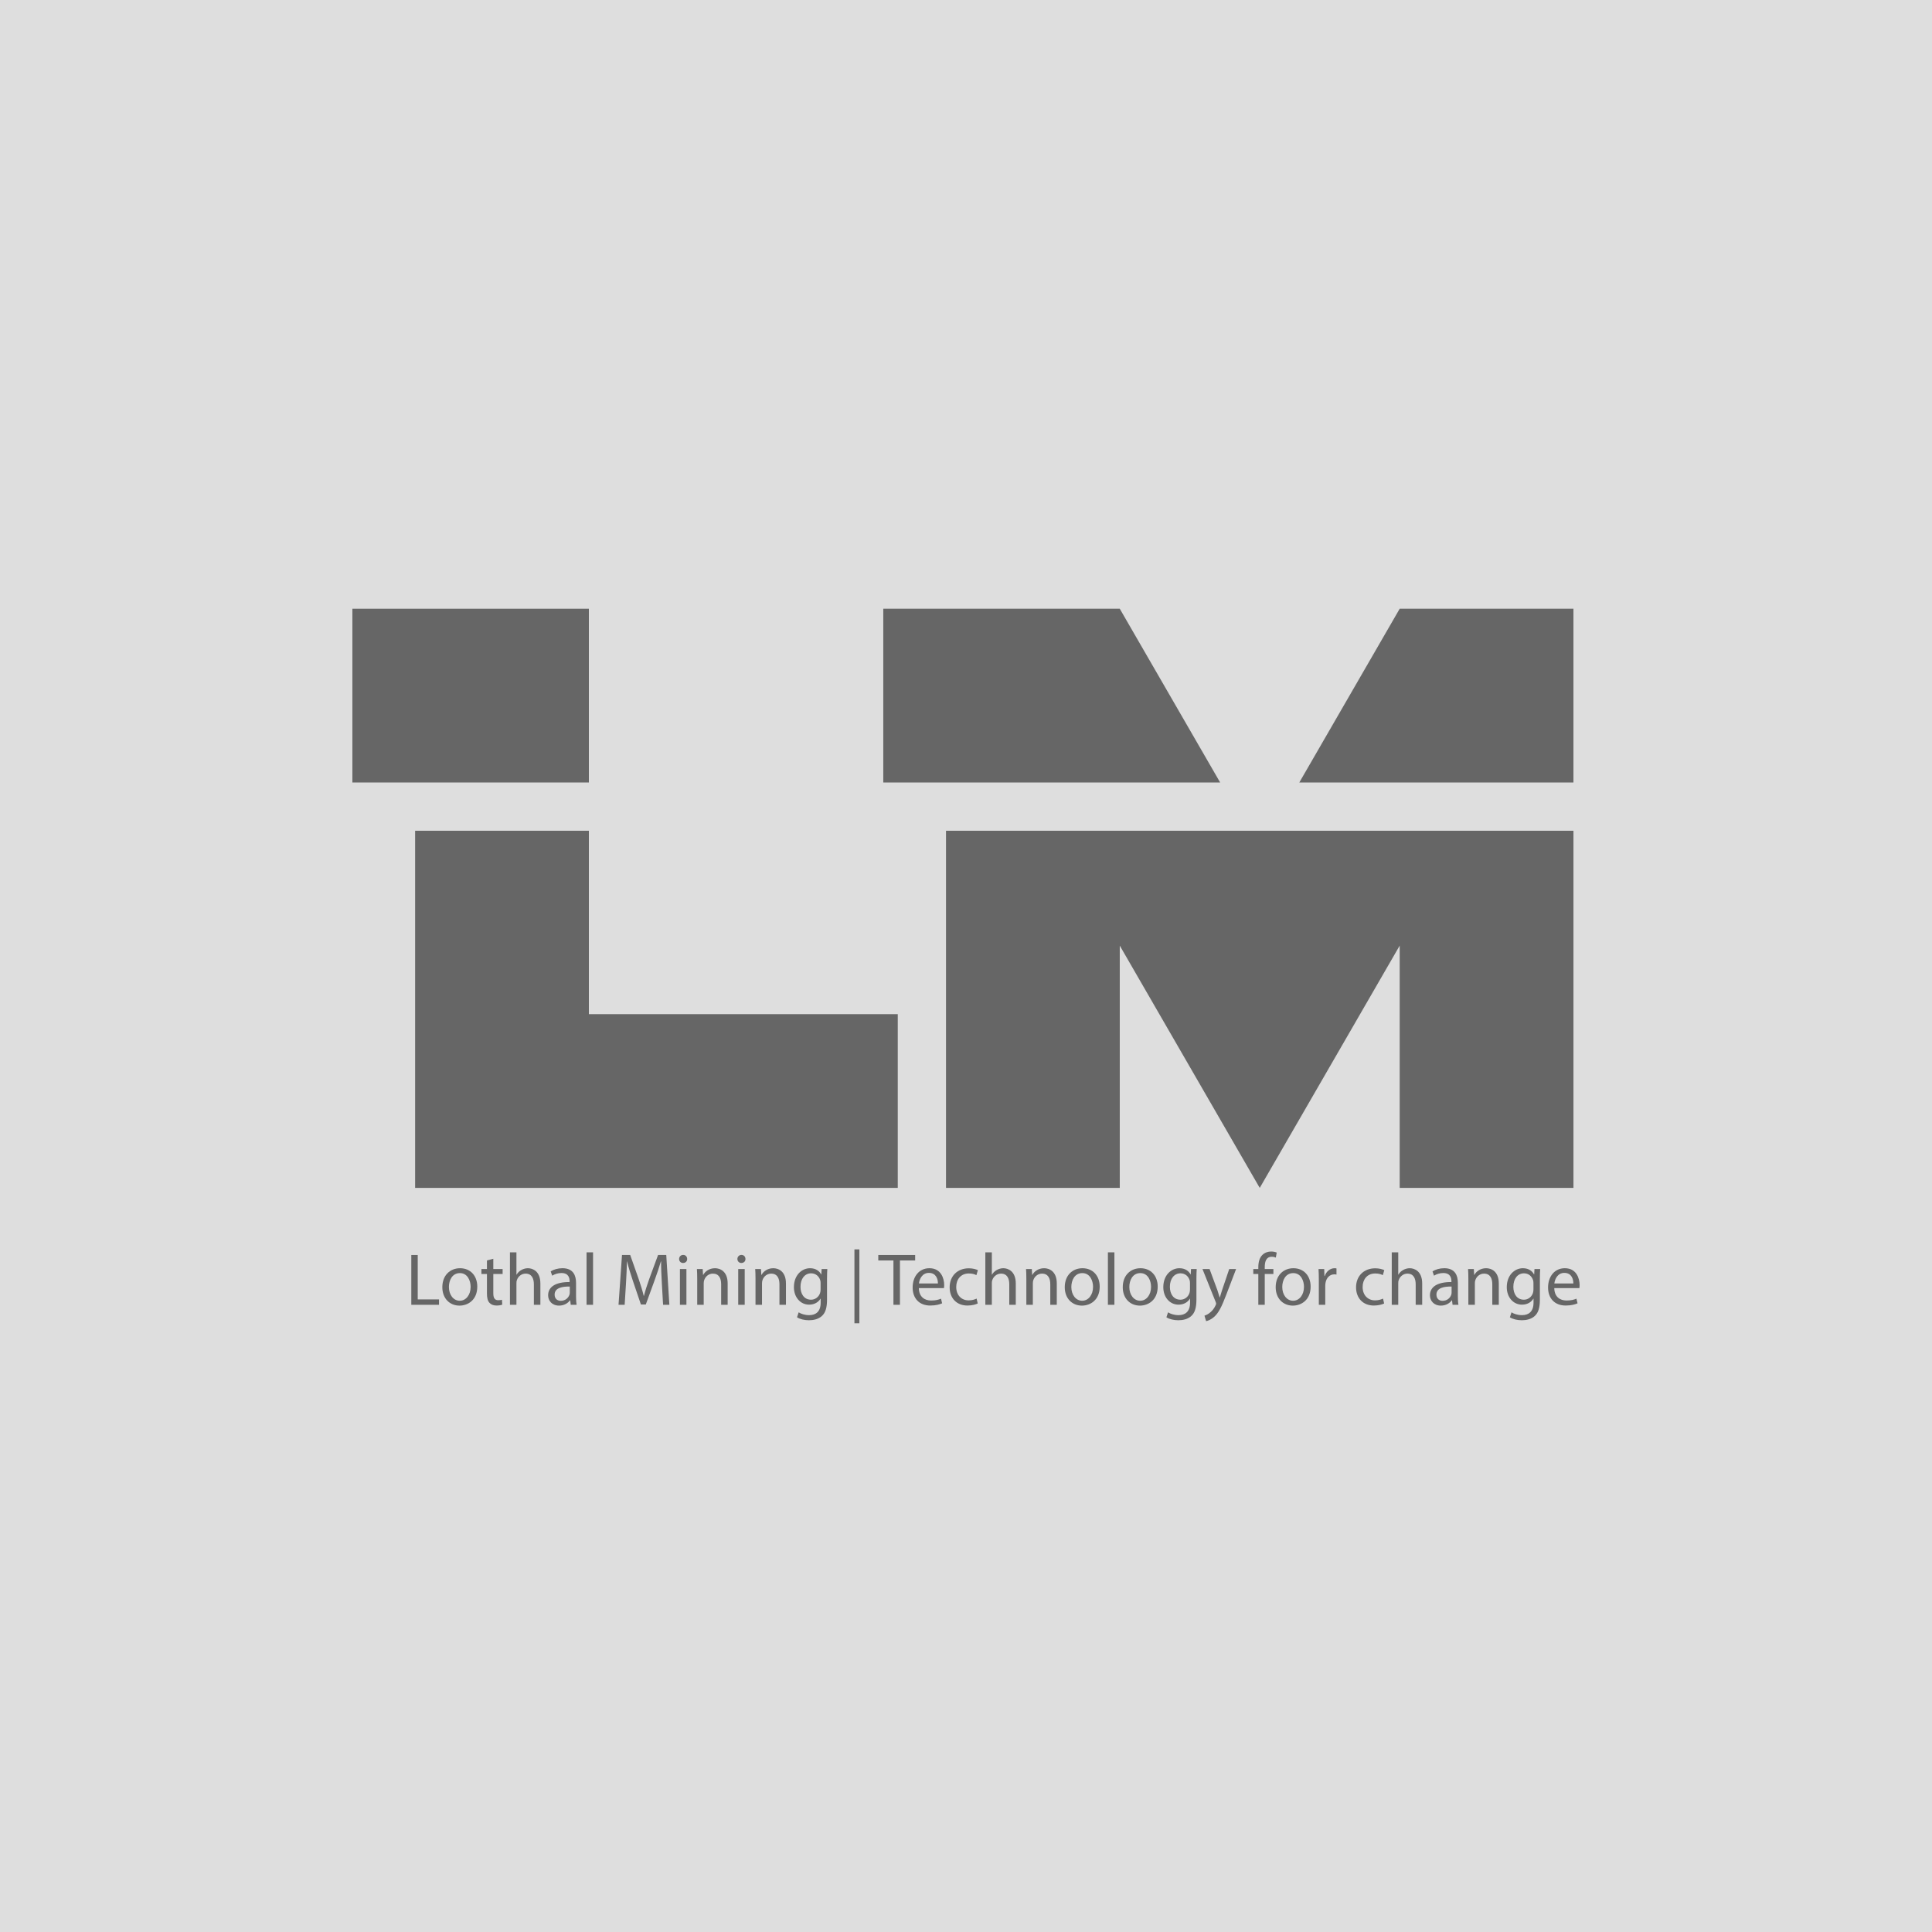
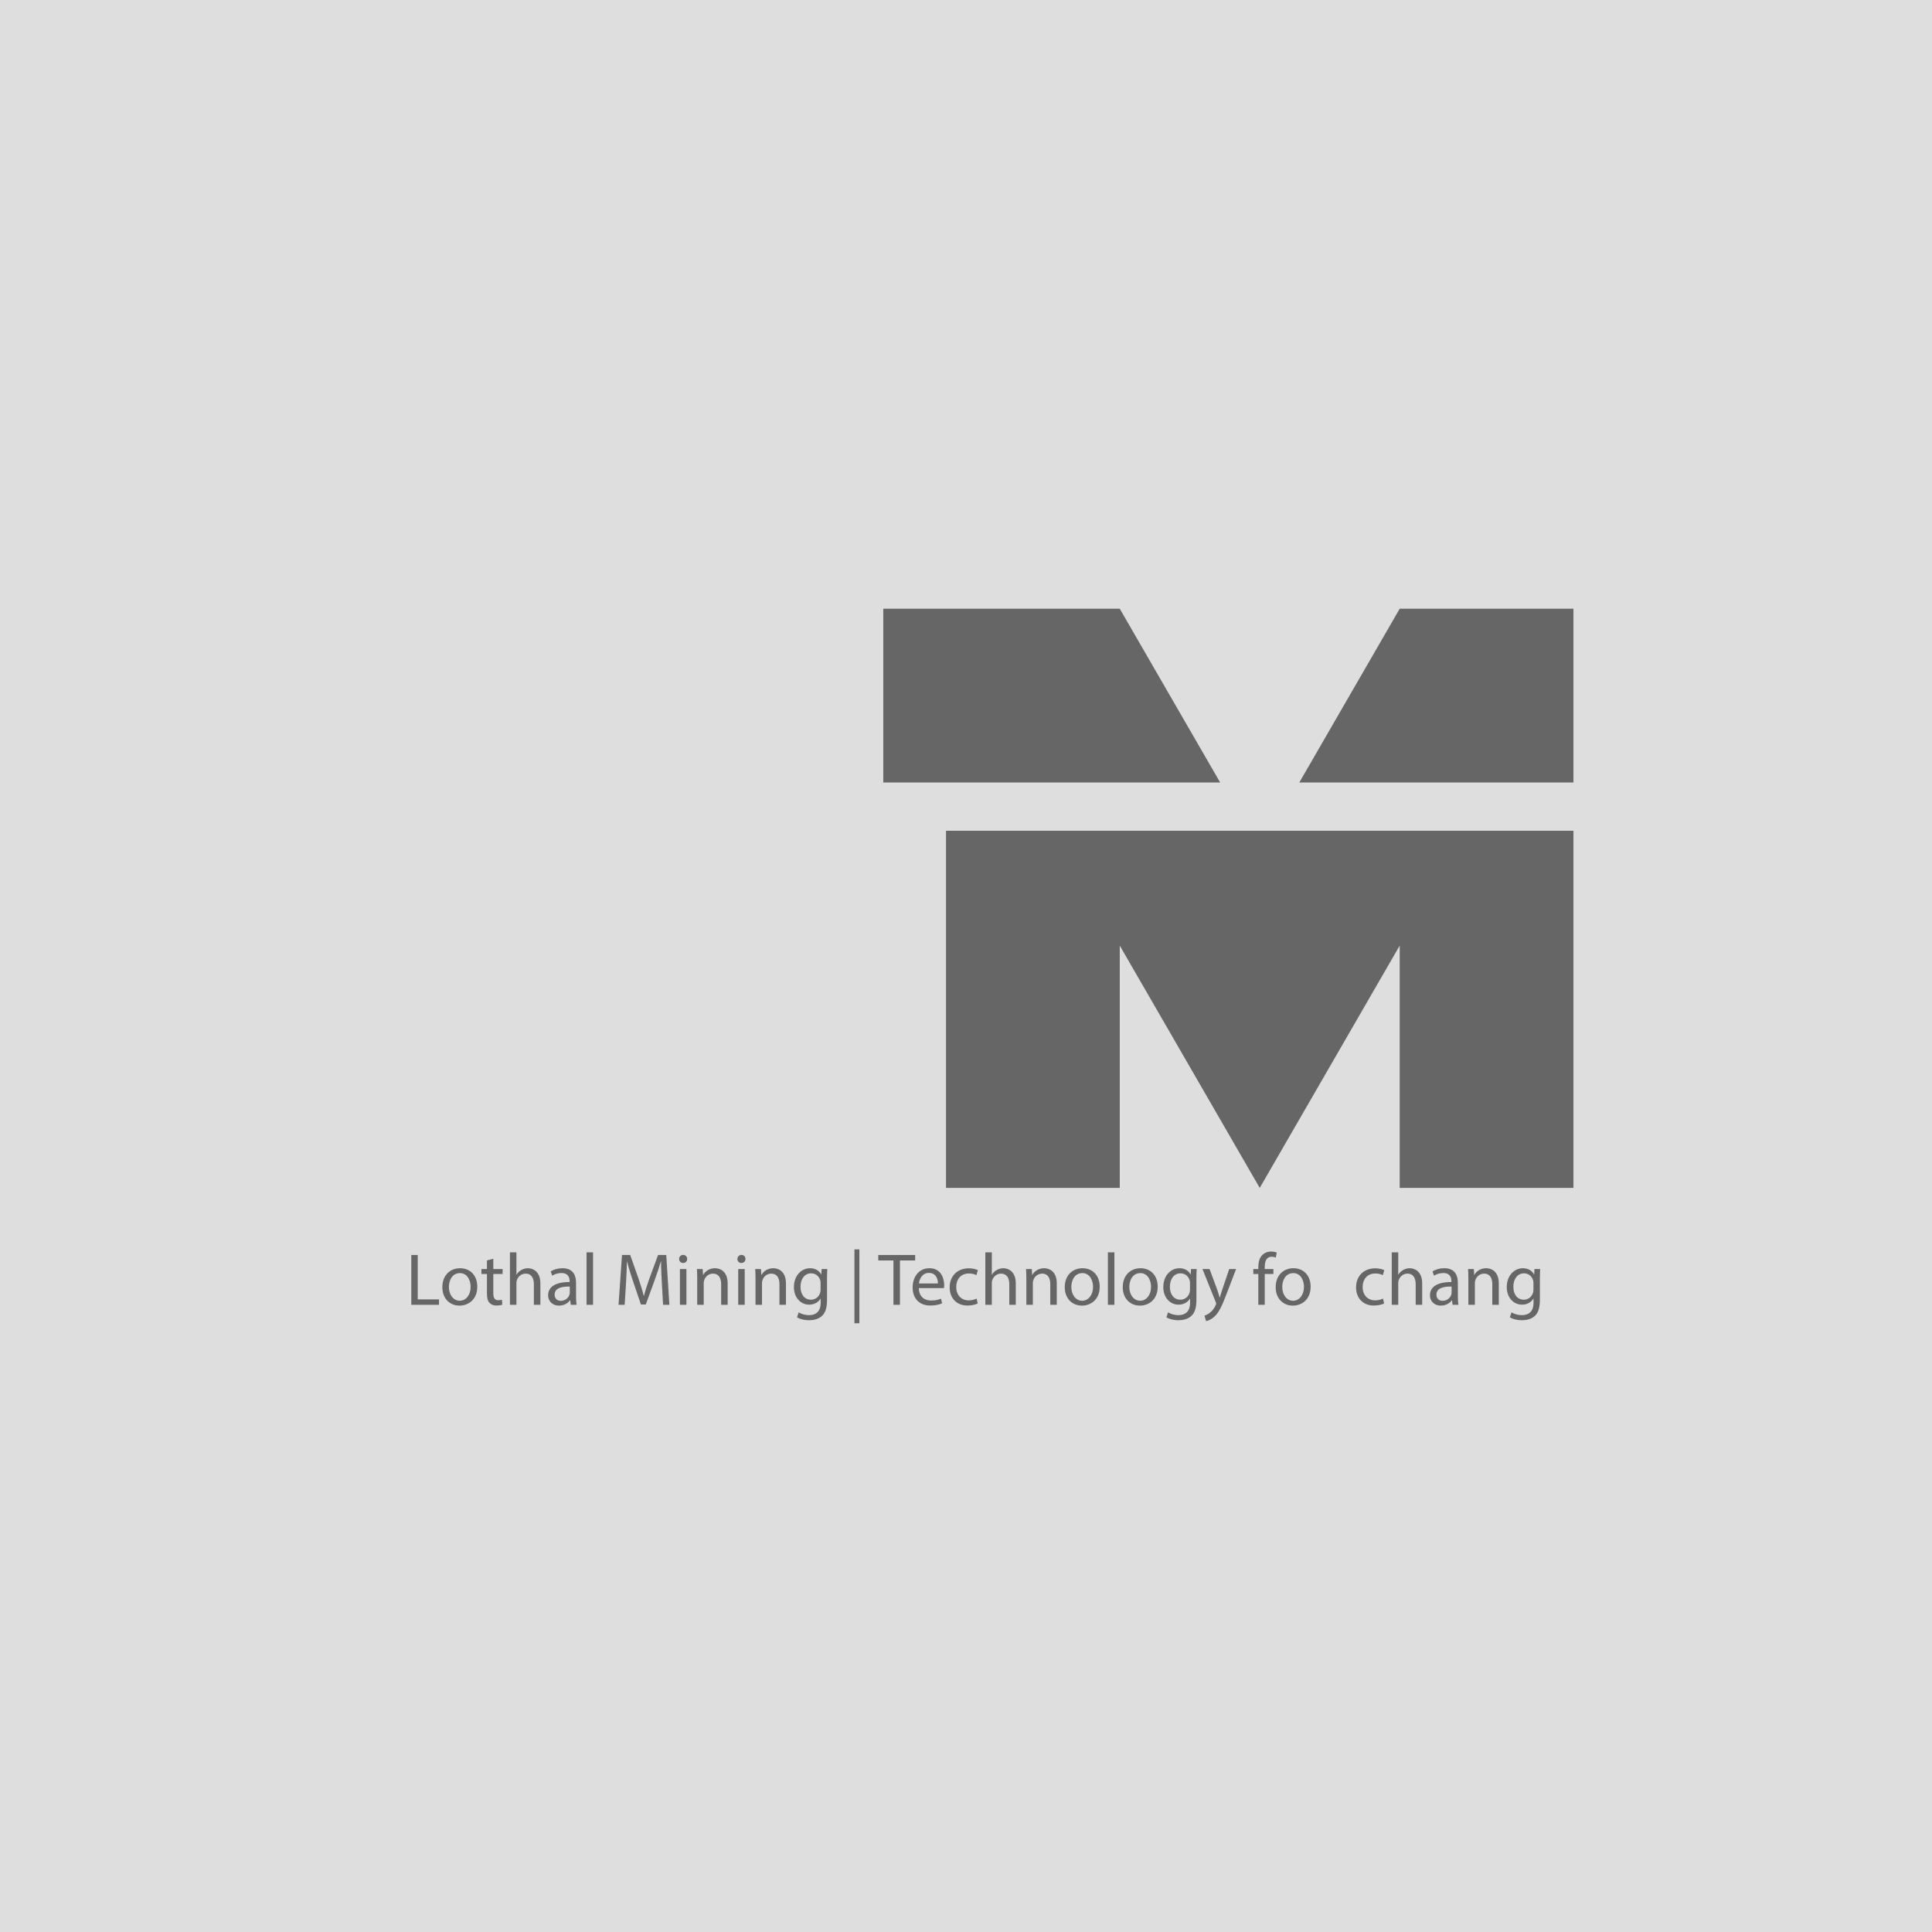
<svg xmlns="http://www.w3.org/2000/svg" xml:space="preserve" width="74.025mm" height="74.025mm" version="1.1" style="shape-rendering:geometricPrecision; text-rendering:geometricPrecision; image-rendering:optimizeQuality; fill-rule:evenodd; clip-rule:evenodd" viewBox="0 0 6847.2 6847.2">
  <defs>
    <style type="text/css">
   
    .fil1 {fill:#666666;fill-rule:nonzero}
    .fil0 {fill:#DEDEDE;fill-rule:nonzero}
   
  </style>
  </defs>
  <g id="Capa_x0020_1">
    <g id="_2393160289392">
      <polygon class="fil0" points="6847.2,6847.2 -0,6847.2 -0,0 6847.2,0 " />
      <g>
-         <path class="fil1" d="M2087.02 2773.18l-838.15 0 0 -615.79 838.15 0 0 615.79zm1094.74 1436.85l0 0 -1710.52 0 0 -1265.79 615.79 0 0 650 1094.74 0 0 615.79z" />
        <path class="fil1" d="M4324.36 2773.19l-1193.95 0 0 -615.8 838.15 0 355.79 615.8zm1252.1 1436.84l0 0 -615.79 0 0 -858.69 -496.05 858.69 -496.06 -858.69 0 858.69 -615.79 0 0 -1265.79 2223.69 0 0 1265.79zm0 -1436.84l0 0 -971.57 0 355.79 -615.8 615.79 0 0 615.8z" />
        <polygon class="fil1" points="1457.7,4447.83 1480.48,4447.83 1480.48,4605.22 1555.9,4605.22 1555.9,4624.33 1457.7,4624.33 " />
        <path class="fil1" d="M1691.53 4559.91c0,46.88 -32.47,67.31 -63.1,67.31 -34.31,0 -60.76,-25.14 -60.76,-65.21 0,-42.43 27.76,-67.3 62.85,-67.3 36.41,0 61.01,26.45 61.01,65.2zm-100.55 1.31l0 0c0,27.77 15.97,48.71 38.5,48.71 22,0 38.49,-20.69 38.49,-49.24 0,-21.47 -10.74,-48.7 -37.96,-48.7 -27.24,0 -39.03,25.14 -39.03,49.23z" />
        <path class="fil1" d="M1748.34 4461.18l0 36.41 33 0 0 17.55 -33 0 0 68.35c0,15.71 4.45,24.61 17.28,24.61 6.02,0 10.48,-0.78 13.37,-1.57l1.05 17.29c-4.46,1.83 -11.53,3.14 -20.43,3.14 -10.74,0 -19.38,-3.4 -24.88,-9.68 -6.54,-6.81 -8.9,-18.07 -8.9,-32.99l0 -69.13 -19.64 0 0 -17.55 19.64 0 0 -30.38 22.52 -6.03z" />
        <path class="fil1" d="M1807.25 4438.4l23.04 0 0 79.09 0.52 0c3.67,-6.55 9.43,-12.3 16.49,-16.23 6.82,-3.93 14.94,-6.55 23.58,-6.55 17.02,0 44.25,10.48 44.25,54.21l0 75.41 -23.04 0 0 -72.81c0,-20.42 -7.59,-37.7 -29.33,-37.7 -14.92,0 -26.71,10.48 -30.9,23.04 -1.3,3.14 -1.56,6.55 -1.56,11.01l0 76.46 -23.04 0 0 -185.93z" />
        <path class="fil1" d="M2022.74 4624.33l-1.83 -15.97 -0.8 0c-7.06,9.94 -20.67,18.85 -38.75,18.85 -25.66,0 -38.76,-18.07 -38.76,-36.41 0,-30.64 27.23,-47.4 76.2,-47.13l0 -2.62c0,-10.48 -2.88,-29.34 -28.8,-29.34 -11.78,0 -24.1,3.67 -32.99,9.43l-5.24 -15.19c10.47,-6.81 25.65,-11.27 41.63,-11.27 38.76,0 48.18,26.45 48.18,51.85l0 47.4c0,11 0.54,21.75 2.09,30.38l-20.94 0zm-3.4 -64.67l0 0c-25.13,-0.54 -53.69,3.92 -53.69,28.54 0,14.92 9.96,22 21.74,22 16.5,0 26.97,-10.48 30.64,-21.21 0.79,-2.37 1.31,-4.99 1.31,-7.34l0 -22z" />
        <polygon class="fil1" points="2078.77,4438.4 2101.81,4438.4 2101.81,4624.33 2078.77,4624.33 " />
        <path class="fil1" d="M2345.59 4546.82c-1.31,-24.61 -2.88,-54.21 -2.62,-76.21l-0.79 0c-6.02,20.69 -13.36,42.69 -22.26,67.04l-31.16 85.64 -17.29 0 -28.54 -84.07c-8.37,-24.87 -15.45,-47.66 -20.42,-68.62l-0.52 0c-0.53,22 -1.84,51.6 -3.41,78.04l-4.71 75.68 -21.74 0 12.31 -176.51 29.06 0 30.12 85.38c7.34,21.74 13.36,41.12 17.81,59.45l0.79 0c4.45,-17.81 10.74,-37.18 18.59,-59.45l31.43 -85.38 29.06 0 11 176.51 -22.26 0 -4.46 -77.51z" />
        <path class="fil1" d="M2435.38 4461.97c0.26,7.86 -5.49,14.14 -14.66,14.14 -8.12,0 -13.89,-6.28 -13.89,-14.14 0,-8.12 6.03,-14.4 14.4,-14.4 8.66,0 14.15,6.28 14.15,14.4zm-25.67 35.62l0 0 23.04 0 0 126.75 -23.04 0 0 -126.75z" />
        <path class="fil1" d="M2470.98 4531.89c0,-13.09 -0.26,-23.83 -1.05,-34.3l20.43 0 1.3 20.94 0.53 0c6.28,-12.04 20.95,-23.83 41.9,-23.83 17.54,0 44.78,10.48 44.78,53.95l0 75.68 -23.05 0 0 -73.06c0,-20.43 -7.6,-37.45 -29.32,-37.45 -15.2,0 -26.97,10.73 -30.91,23.57 -1.05,2.89 -1.57,6.81 -1.57,10.74l0 76.2 -23.04 0 0 -92.44z" />
        <path class="fil1" d="M2641.96 4461.97c0.26,7.86 -5.5,14.14 -14.66,14.14 -8.12,0 -13.88,-6.28 -13.88,-14.14 0,-8.12 6.02,-14.4 14.4,-14.4 8.64,0 14.14,6.28 14.14,14.4zm-25.67 35.62l0 0 23.05 0 0 126.75 -23.05 0 0 -126.75z" />
        <path class="fil1" d="M2677.58 4531.89c0,-13.09 -0.26,-23.83 -1.05,-34.3l20.42 0 1.31 20.94 0.53 0c6.28,-12.04 20.94,-23.83 41.9,-23.83 17.54,0 44.78,10.48 44.78,53.95l0 75.68 -23.06 0 0 -73.06c0,-20.43 -7.58,-37.45 -29.32,-37.45 -15.18,0 -26.96,10.73 -30.89,23.57 -1.05,2.89 -1.57,6.81 -1.57,10.74l0 76.2 -23.04 0 0 -92.44z" />
        <path class="fil1" d="M2932.09 4497.58c-0.52,9.18 -1.04,19.39 -1.04,34.83l0 73.58c0,29.07 -5.77,46.88 -18.08,57.89 -12.3,11.52 -30.11,15.19 -46.08,15.19 -15.2,0 -31.95,-3.67 -42.17,-10.48l5.77 -17.55c8.37,5.24 21.47,9.95 37.18,9.95 23.57,0 40.85,-12.31 40.85,-44.25l0 -14.15 -0.52 0c-7.07,11.79 -20.68,21.22 -40.33,21.22 -31.43,0 -53.95,-26.71 -53.95,-61.81 0,-42.95 28.02,-67.3 57.09,-67.3 22,0 34.04,11.53 39.54,22.01l0.53 0 1.04 -19.13 20.16 0zm-23.83 50.02l0 0c0,-3.92 -0.26,-7.34 -1.31,-10.47 -4.19,-13.36 -15.44,-24.35 -32.21,-24.35 -22.01,0 -37.7,18.59 -37.7,47.91 0,24.88 12.56,45.57 37.44,45.57 14.14,0 26.97,-8.9 31.95,-23.57 1.3,-3.93 1.83,-8.38 1.83,-12.31l0 -22.78z" />
        <polygon class="fil1" points="3045.71,4689.8 3028.16,4689.8 3028.16,4427.92 3045.71,4427.92 " />
        <polygon class="fil1" points="3166.42,4467.21 3112.73,4467.21 3112.73,4447.83 3243.41,4447.83 3243.41,4467.21 3189.46,4467.21 3189.46,4624.33 3166.42,4624.33 " />
        <path class="fil1" d="M3256.49 4565.15c0.53,31.16 20.42,43.99 43.46,43.99 16.5,0 26.46,-2.88 35.09,-6.55l3.93 16.5c-8.12,3.67 -22,7.85 -42.17,7.85 -39.01,0 -62.32,-25.66 -62.32,-63.89 0,-38.24 22.52,-68.36 59.45,-68.36 41.37,0 52.37,36.41 52.37,59.71 0,4.71 -0.53,8.38 -0.79,10.74l-89.04 0zm67.57 -16.5l0 0c0.26,-14.67 -6.03,-37.44 -31.95,-37.44 -23.32,0 -33.52,21.47 -35.36,37.44l67.31 0z" />
        <path class="fil1" d="M3465.18 4619.62c-6.02,3.14 -19.38,7.34 -36.41,7.34 -38.22,0 -63.1,-25.93 -63.1,-64.68 0,-39.03 26.7,-67.3 68.08,-67.3 13.62,0 25.67,3.4 31.95,6.55l-5.24 17.8c-5.49,-3.14 -14.14,-6.02 -26.71,-6.02 -29.06,0 -44.78,21.48 -44.78,47.92 0,29.34 18.85,47.41 43.99,47.41 13.11,0 21.74,-3.4 28.3,-6.29l3.92 17.29z" />
        <path class="fil1" d="M3492.13 4438.4l23.04 0 0 79.09 0.53 0c3.66,-6.55 9.43,-12.3 16.5,-16.23 6.81,-3.93 14.92,-6.55 23.56,-6.55 17.03,0 44.26,10.48 44.26,54.21l0 75.41 -23.05 0 0 -72.81c0,-20.42 -7.58,-37.7 -29.31,-37.7 -14.94,0 -26.72,10.48 -30.91,23.04 -1.3,3.14 -1.57,6.55 -1.57,11.01l0 76.46 -23.04 0 0 -185.93z" />
        <path class="fil1" d="M3637.45 4531.89c0,-13.09 -0.26,-23.83 -1.05,-34.3l20.43 0 1.3 20.94 0.52 0c6.29,-12.04 20.96,-23.83 41.91,-23.83 17.55,0 44.78,10.48 44.78,53.95l0 75.68 -23.05 0 0 -73.06c0,-20.43 -7.59,-37.45 -29.33,-37.45 -15.19,0 -26.97,10.73 -30.9,23.57 -1.05,2.89 -1.56,6.81 -1.56,10.74l0 76.2 -23.05 0 0 -92.44z" />
        <path class="fil1" d="M3897.47 4559.91c0,46.88 -32.47,67.31 -63.12,67.31 -34.3,0 -60.74,-25.14 -60.74,-65.21 0,-42.43 27.76,-67.3 62.84,-67.3 36.4,0 61.02,26.45 61.02,65.2zm-100.56 1.31l0 0c0,27.77 15.98,48.71 38.49,48.71 22.01,0 38.5,-20.69 38.5,-49.24 0,-21.47 -10.73,-48.7 -37.96,-48.7 -27.24,0 -39.03,25.14 -39.03,49.23z" />
        <polygon class="fil1" points="3926.52,4438.4 3949.56,4438.4 3949.56,4624.33 3926.52,4624.33 " />
        <path class="fil1" d="M4103.01 4559.91c0,46.88 -32.48,67.31 -63.12,67.31 -34.3,0 -60.74,-25.14 -60.74,-65.21 0,-42.43 27.75,-67.3 62.84,-67.3 36.4,0 61.02,26.45 61.02,65.2zm-100.56 1.31l0 0c0,27.77 15.97,48.71 38.49,48.71 22.01,0 38.5,-20.69 38.5,-49.24 0,-21.47 -10.73,-48.7 -37.96,-48.7 -27.25,0 -39.03,25.14 -39.03,49.23z" />
        <path class="fil1" d="M4241.25 4497.58c-0.53,9.18 -1.04,19.39 -1.04,34.83l0 73.58c0,29.07 -5.78,46.88 -18.08,57.89 -12.3,11.52 -30.11,15.19 -46.08,15.19 -15.2,0 -31.95,-3.67 -42.16,-10.48l5.76 -17.55c8.37,5.24 21.47,9.95 37.18,9.95 23.57,0 40.85,-12.31 40.85,-44.25l0 -14.15 -0.52 0c-7.07,11.79 -20.68,21.22 -40.33,21.22 -31.42,0 -53.95,-26.71 -53.95,-61.81 0,-42.95 28.02,-67.3 57.09,-67.3 22,0 34.05,11.53 39.54,22.01l0.52 0 1.05 -19.13 20.16 0zm-23.83 50.02l0 0c0,-3.92 -0.26,-7.34 -1.3,-10.47 -4.19,-13.36 -15.45,-24.35 -32.22,-24.35 -22.01,0 -37.71,18.59 -37.71,47.91 0,24.88 12.57,45.57 37.45,45.57 14.14,0 26.96,-8.9 31.95,-23.57 1.3,-3.93 1.83,-8.38 1.83,-12.31l0 -22.78z" />
        <path class="fil1" d="M4286.8 4497.59l27.76 74.9c2.88,8.38 6.02,18.33 8.12,25.92l0.53 0c2.35,-7.58 4.97,-17.28 8.1,-26.45l25.16 -74.37 24.34 0 -34.56 90.34c-16.5,43.47 -27.76,65.73 -43.47,79.35 -11.27,9.95 -22.53,13.88 -28.28,14.93l-5.77 -19.38c5.77,-1.84 13.36,-5.49 20.17,-11.26 6.28,-4.99 14.13,-13.87 19.37,-25.66 1.05,-2.37 1.83,-4.19 1.83,-5.5 0,-1.31 -0.52,-3.14 -1.56,-6.02l-46.88 -116.8 25.14 0z" />
        <path class="fil1" d="M4459.6 4624.33l0 -109.2 -17.8 0 0 -17.54 17.8 0 0 -6.03c0,-17.81 3.93,-34.04 14.67,-44.24 8.63,-8.39 20.16,-11.79 30.9,-11.79 8.11,0 15.18,1.83 19.63,3.66l-3.14 17.81c-3.41,-1.57 -8.11,-2.88 -14.67,-2.88 -19.64,0 -24.6,17.28 -24.6,36.67l0 6.81 30.63 0 0 17.54 -30.63 0 0 109.2 -22.79 0z" />
        <path class="fil1" d="M4645.01 4559.91c0,46.88 -32.47,67.31 -63.12,67.31 -34.3,0 -60.74,-25.14 -60.74,-65.21 0,-42.43 27.76,-67.3 62.84,-67.3 36.4,0 61.02,26.45 61.02,65.2zm-100.56 1.31l0 0c0,27.77 15.98,48.71 38.5,48.71 22.01,0 38.49,-20.69 38.49,-49.24 0,-21.47 -10.73,-48.7 -37.96,-48.7 -27.23,0 -39.03,25.14 -39.03,49.23z" />
-         <path class="fil1" d="M4674.05 4537.13c0,-14.93 -0.26,-27.76 -1.05,-39.54l20.16 0 0.79 24.87 1.05 0c5.76,-17.02 19.64,-27.76 35.09,-27.76 2.61,0 4.45,0.27 6.54,0.79l0 21.74c-2.35,-0.52 -4.71,-0.8 -7.84,-0.8 -16.24,0 -27.76,12.32 -30.91,29.61 -0.53,3.14 -1.04,6.8 -1.04,10.73l0 67.56 -22.79 0 0 -87.2z" />
        <path class="fil1" d="M4905.53 4619.62c-6.02,3.14 -19.39,7.34 -36.41,7.34 -38.23,0 -63.11,-25.93 -63.11,-64.68 0,-39.03 26.71,-67.3 68.09,-67.3 13.63,0 25.67,3.4 31.95,6.55l-5.24 17.8c-5.49,-3.14 -14.13,-6.02 -26.71,-6.02 -29.07,0 -44.78,21.48 -44.78,47.92 0,29.34 18.86,47.41 43.99,47.41 13.1,0 21.75,-3.4 28.3,-6.29l3.92 17.29z" />
        <path class="fil1" d="M4932.48 4438.4l23.04 0 0 79.09 0.52 0c3.67,-6.55 9.43,-12.3 16.5,-16.23 6.82,-3.93 14.93,-6.55 23.57,-6.55 17.02,0 44.26,10.48 44.26,54.21l0 75.41 -23.05 0 0 -72.81c0,-20.42 -7.58,-37.7 -29.32,-37.7 -14.93,0 -26.71,10.48 -30.91,23.04 -1.3,3.14 -1.56,6.55 -1.56,11.01l0 76.46 -23.04 0 0 -185.93z" />
        <path class="fil1" d="M5147.97 4624.33l-1.83 -15.97 -0.79 0c-7.07,9.94 -20.68,18.85 -38.76,18.85 -25.67,0 -38.75,-18.07 -38.75,-36.41 0,-30.64 27.22,-47.4 76.2,-47.13l0 -2.62c0,-10.48 -2.89,-29.34 -28.81,-29.34 -11.78,0 -24.09,3.67 -32.99,9.43l-5.24 -15.19c10.48,-6.81 25.66,-11.27 41.64,-11.27 38.76,0 48.18,26.45 48.18,51.85l0 47.4c0,11 0.52,21.75 2.09,30.38l-20.95 0zm-3.39 -64.67l0 0c-25.15,-0.54 -53.7,3.92 -53.7,28.54 0,14.92 9.96,22 21.75,22 16.49,0 26.97,-10.48 30.63,-21.21 0.8,-2.37 1.32,-4.99 1.32,-7.34l0 -22z" />
        <path class="fil1" d="M5204 4531.89c0,-13.09 -0.26,-23.83 -1.05,-34.3l20.42 0 1.3 20.94 0.53 0c6.28,-12.04 20.94,-23.83 41.9,-23.83 17.54,0 44.78,10.48 44.78,53.95l0 75.68 -23.05 0 0 -73.06c0,-20.43 -7.59,-37.45 -29.32,-37.45 -15.19,0 -26.97,10.73 -30.91,23.57 -1.05,2.89 -1.56,6.81 -1.56,10.74l0 76.2 -23.04 0 0 -92.44z" />
        <path class="fil1" d="M5458.52 4497.58c-0.53,9.18 -1.05,19.39 -1.05,34.83l0 73.58c0,29.07 -5.76,46.88 -18.07,57.89 -12.3,11.52 -30.11,15.19 -46.08,15.19 -15.19,0 -31.95,-3.67 -42.16,-10.48l5.76 -17.55c8.38,5.24 21.47,9.95 37.19,9.95 23.56,0 40.85,-12.31 40.85,-44.25l0 -14.15 -0.53 0c-7.07,11.79 -20.69,21.22 -40.32,21.22 -31.43,0 -53.95,-26.71 -53.95,-61.81 0,-42.95 28.03,-67.3 57.1,-67.3 21.99,0 34.04,11.53 39.54,22.01l0.52 0 1.04 -19.13 20.17 0zm-23.83 50.02l0 0c0,-3.92 -0.27,-7.34 -1.32,-10.47 -4.18,-13.36 -15.45,-24.35 -32.21,-24.35 -22,0 -37.7,18.59 -37.7,47.91 0,24.88 12.57,45.57 37.44,45.57 14.14,0 26.97,-8.9 31.95,-23.57 1.3,-3.93 1.84,-8.38 1.84,-12.31l0 -22.78z" />
-         <path class="fil1" d="M5508.51 4565.15c0.52,31.16 20.42,43.99 43.46,43.99 16.5,0 26.45,-2.88 35.08,-6.55l3.94 16.5c-8.12,3.67 -22.01,7.85 -42.17,7.85 -39.02,0 -62.33,-25.66 -62.33,-63.89 0,-38.24 22.52,-68.36 59.46,-68.36 41.36,0 52.37,36.41 52.37,59.71 0,4.71 -0.54,8.38 -0.8,10.74l-89.03 0zm67.57 -16.5l0 0c0.25,-14.67 -6.03,-37.44 -31.96,-37.44 -23.32,0 -33.51,21.47 -35.35,37.44l67.31 0z" />
      </g>
    </g>
  </g>
</svg>